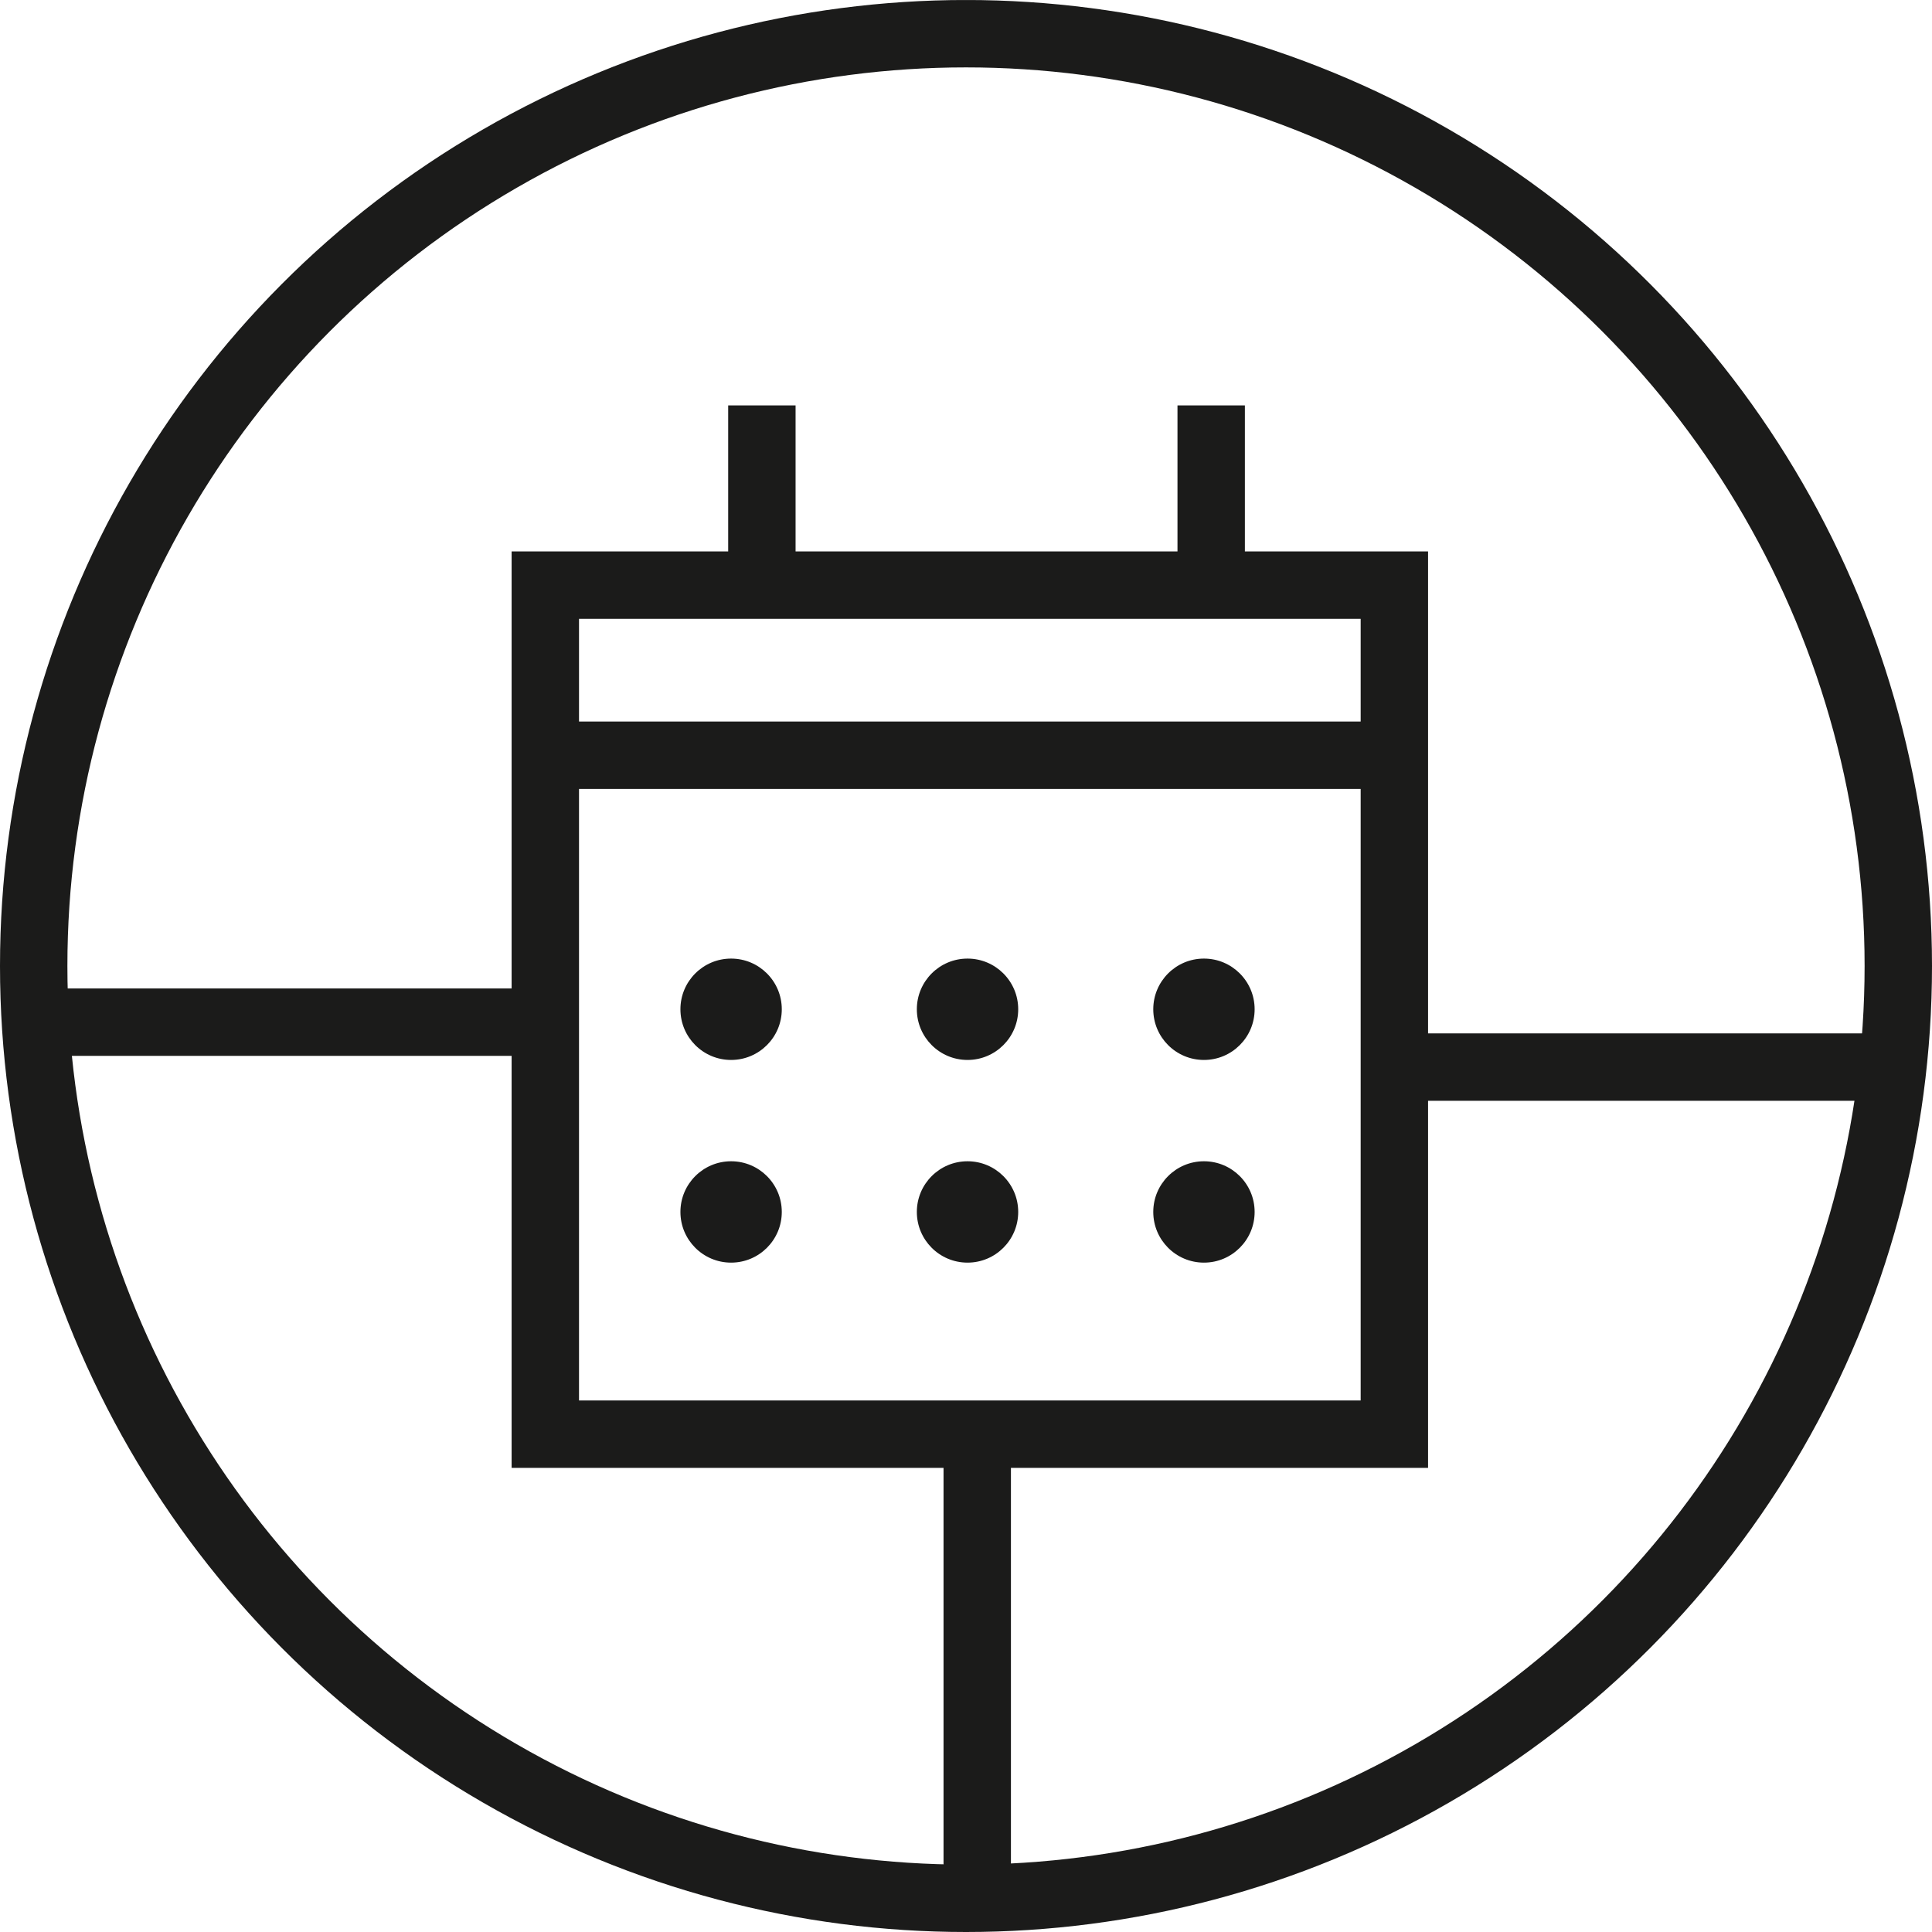
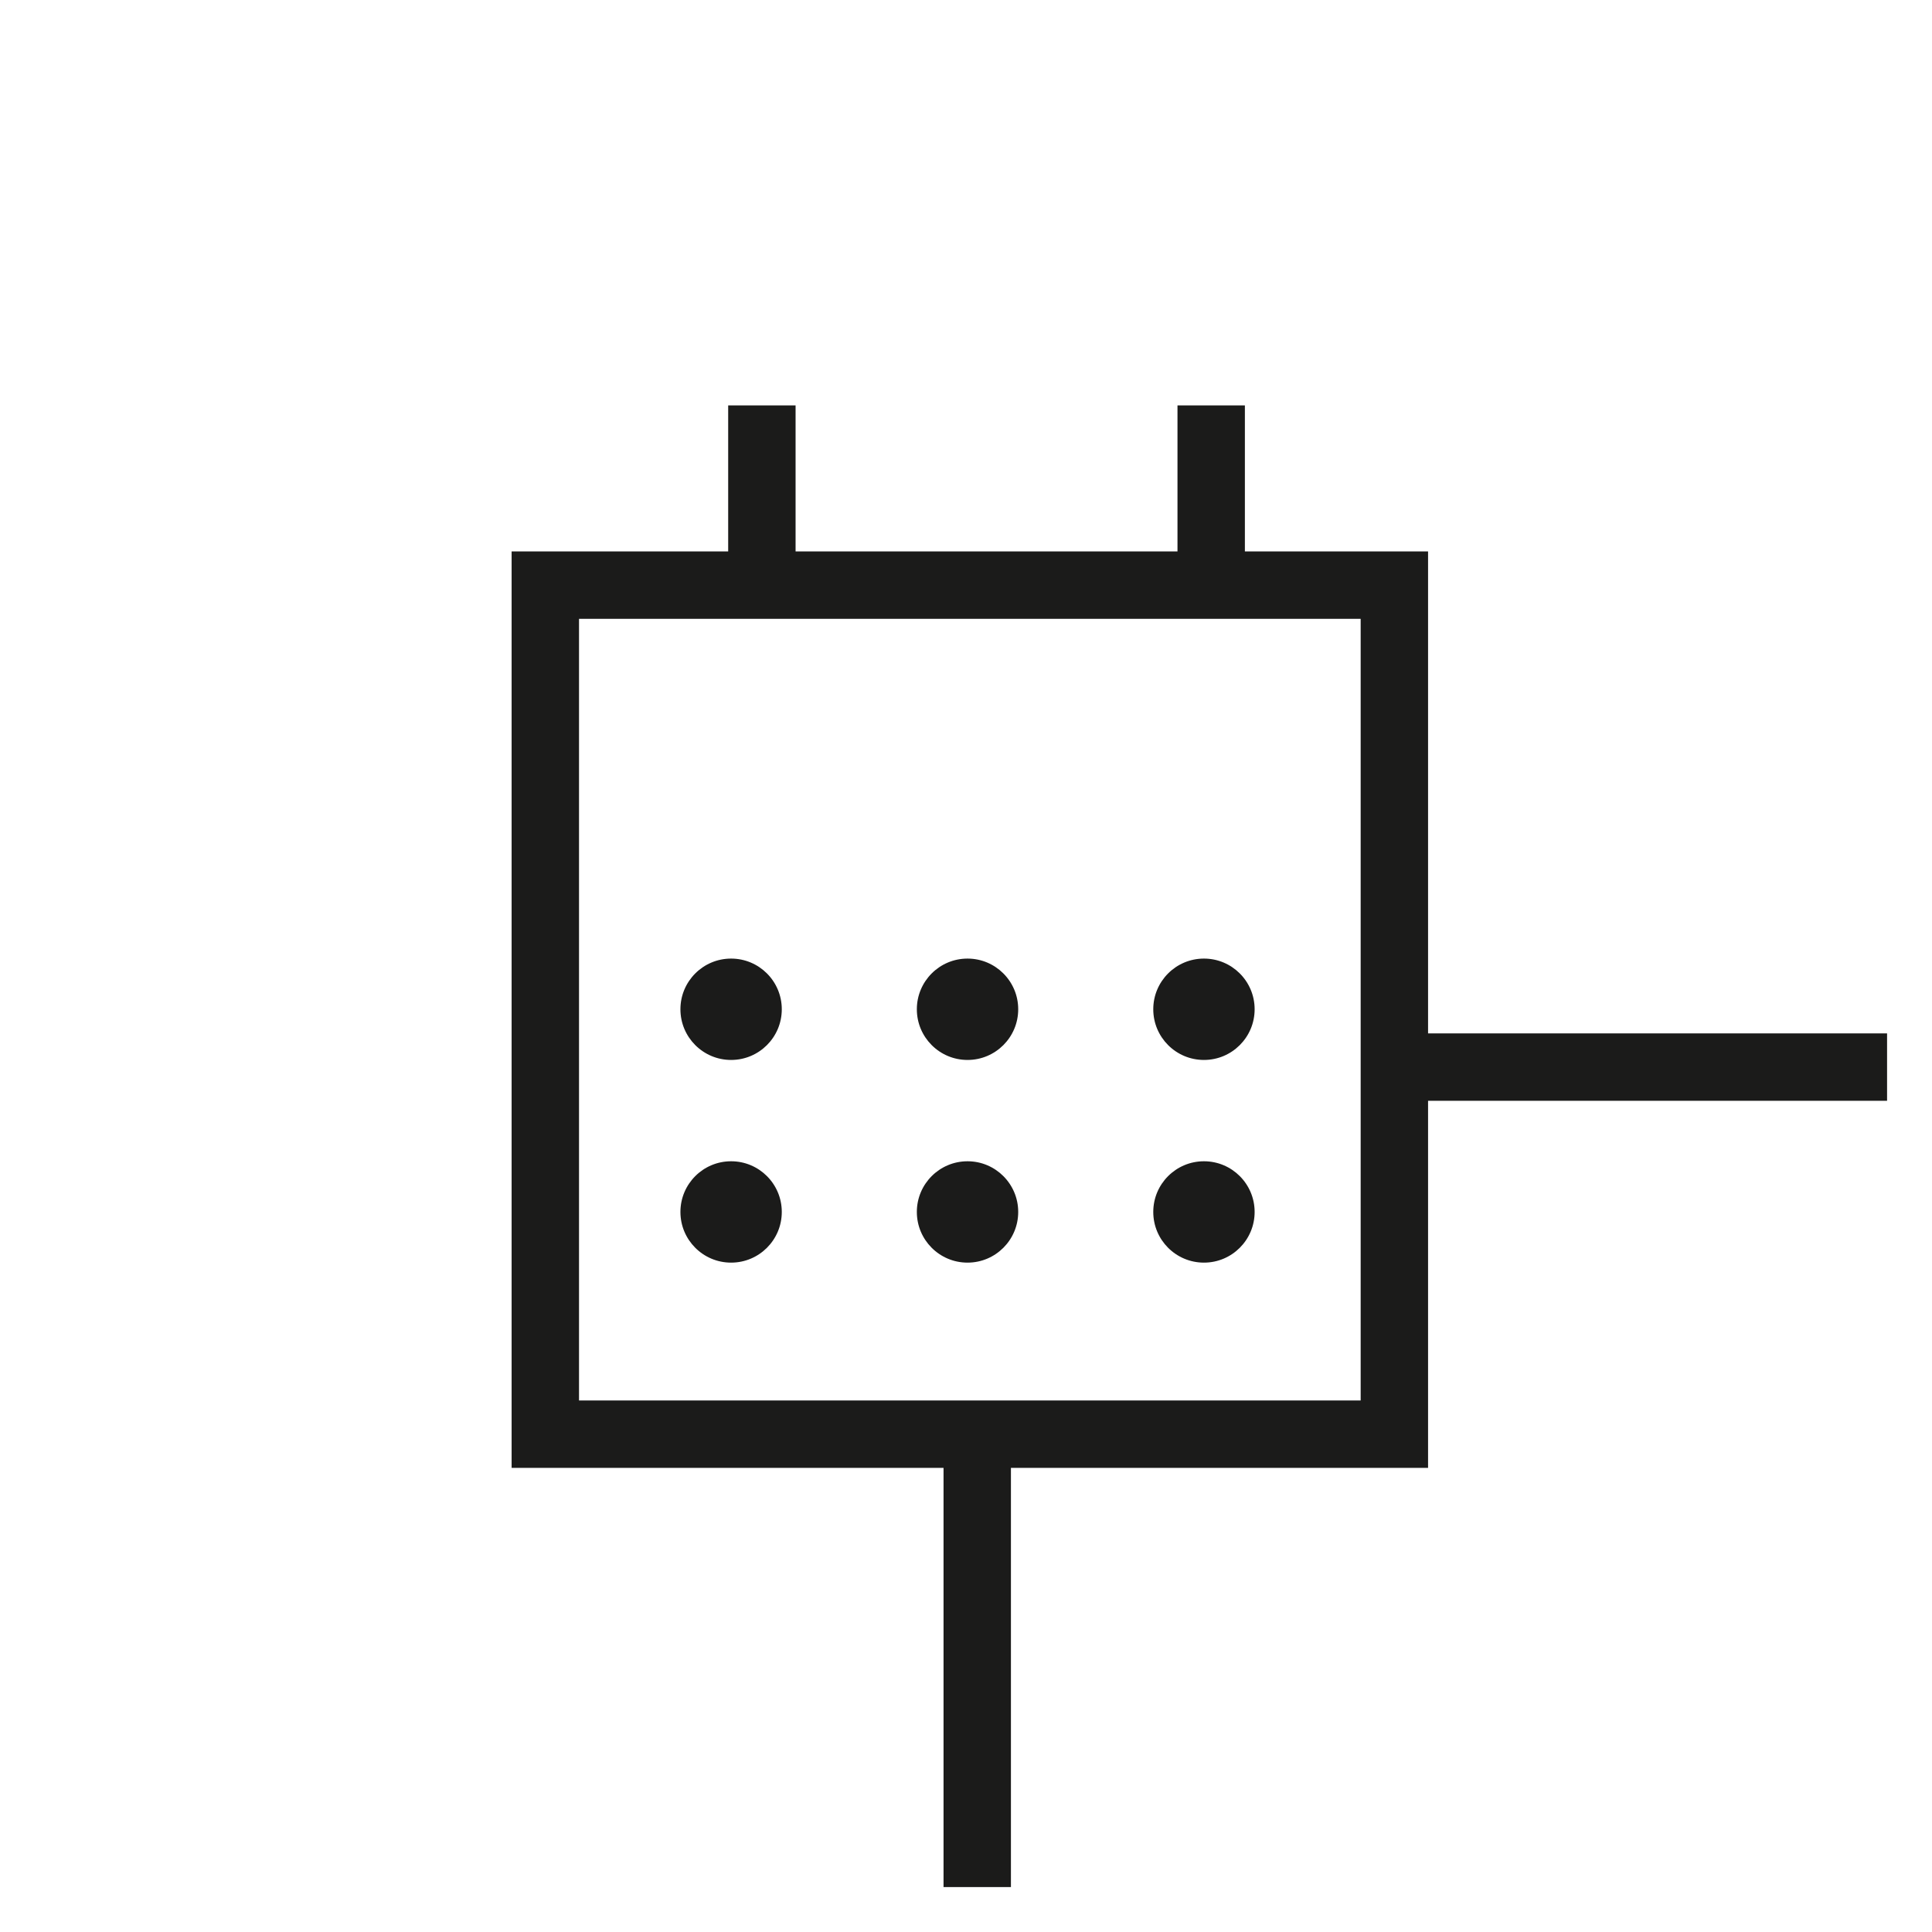
<svg xmlns="http://www.w3.org/2000/svg" width="43" height="43" viewBox="0 0 43 43" fill="none">
  <g clip-path="url(#clip0_3130_8194)">
-     <circle cx="21.5" cy="21.5" r="20.75" stroke="#1B1B1A" stroke-width="1.5" />
    <rect x="12.137" y="13.023" width="18.897" height="18.897" stroke="#1B1B1A" stroke-width="1.5" />
-     <line x1="12.137" y1="16.809" x2="31.034" y2="16.809" stroke="#1B1B1A" stroke-width="1.5" />
    <circle cx="16.272" cy="22.463" r="1.128" fill="#1B1B1A" />
    <circle cx="16.272" cy="26.974" r="1.128" fill="#1B1B1A" />
    <circle cx="21.534" cy="22.463" r="1.128" fill="#1B1B1A" />
    <circle cx="21.534" cy="26.974" r="1.128" fill="#1B1B1A" />
    <circle cx="26.796" cy="22.463" r="1.128" fill="#1B1B1A" />
    <circle cx="26.796" cy="26.974" r="1.128" fill="#1B1B1A" />
    <line x1="16.957" y1="9.023" x2="16.957" y2="13.023" stroke="#1B1B1A" stroke-width="1.5" />
    <line x1="26.957" y1="9.023" x2="26.957" y2="13.023" stroke="#1B1B1A" stroke-width="1.5" />
    <line x1="21.75" y1="32" x2="21.75" y2="42" stroke="#1B1B1A" stroke-width="1.5" />
-     <line x1="12" y1="22.75" x2="1" y2="22.75" stroke="#1B1B1A" stroke-width="1.5" />
    <line x1="42" y1="23.75" x2="31" y2="23.75" stroke="#1B1B1A" stroke-width="1.5" />
  </g>
  <defs>
    <clipPath id="clip0_3130_8194">
      <rect width="43" height="42.999" fill="white" transform="translate(0 0.001)" />
    </clipPath>
  </defs>
</svg>